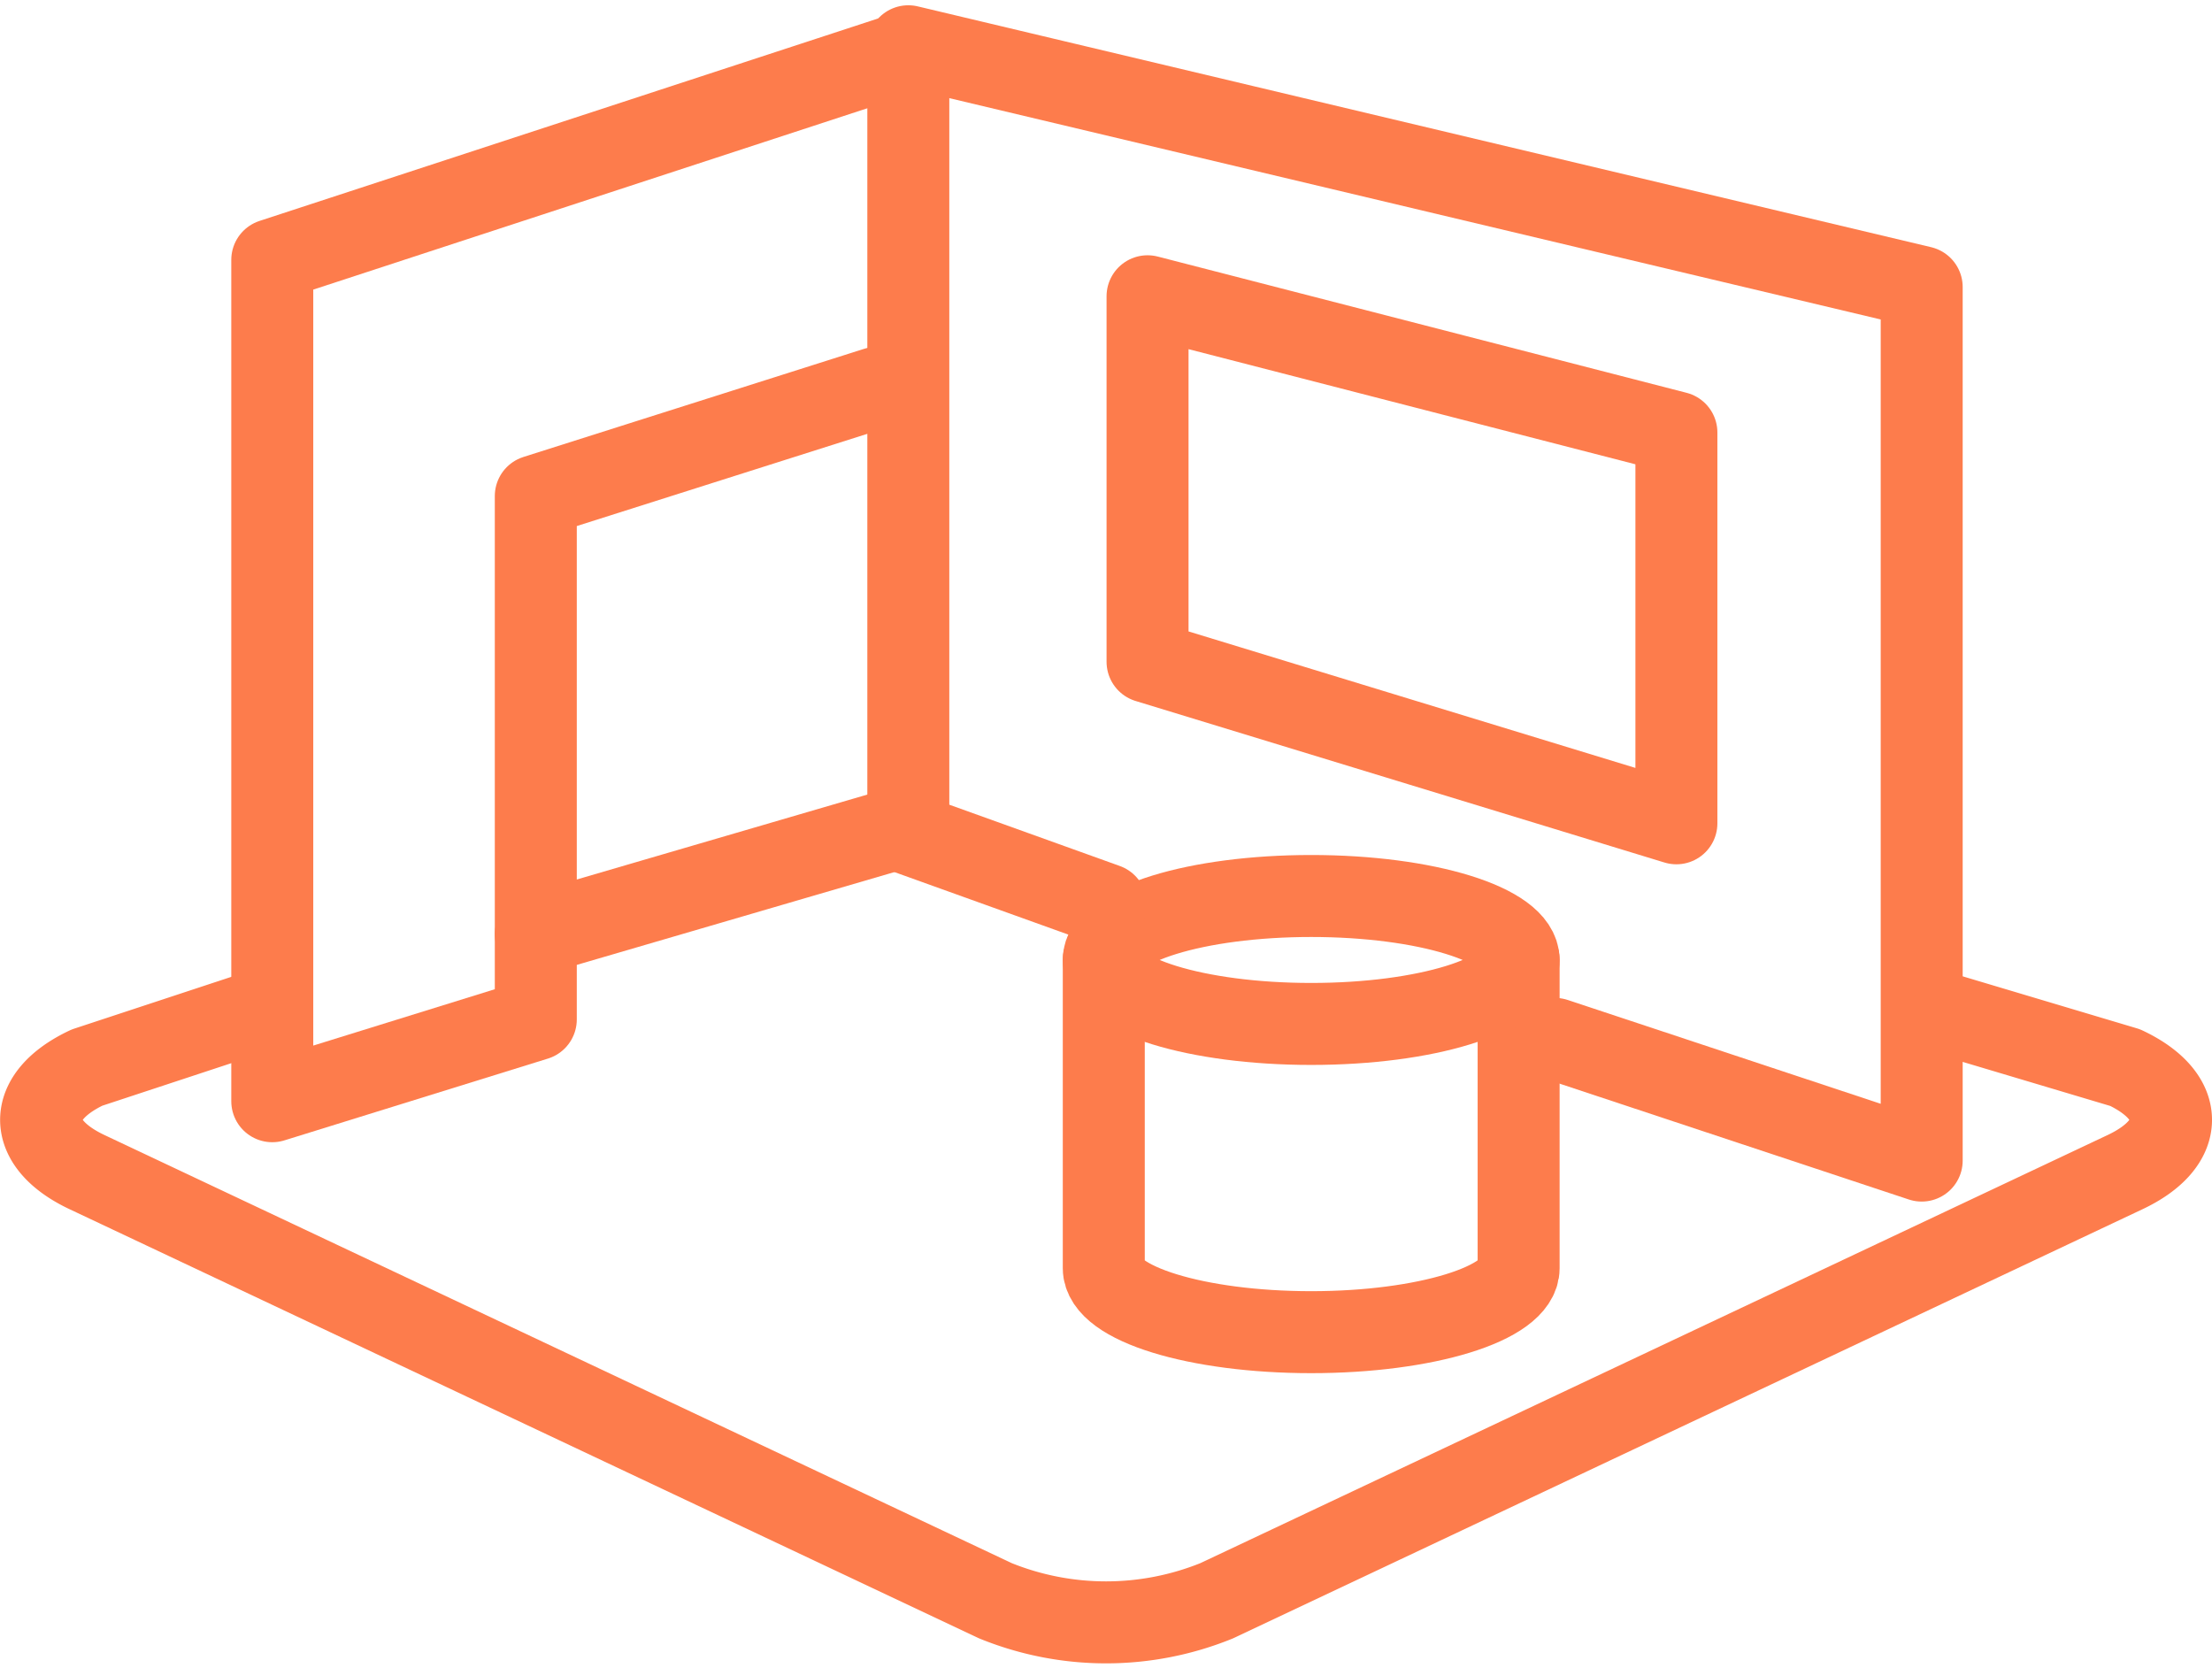
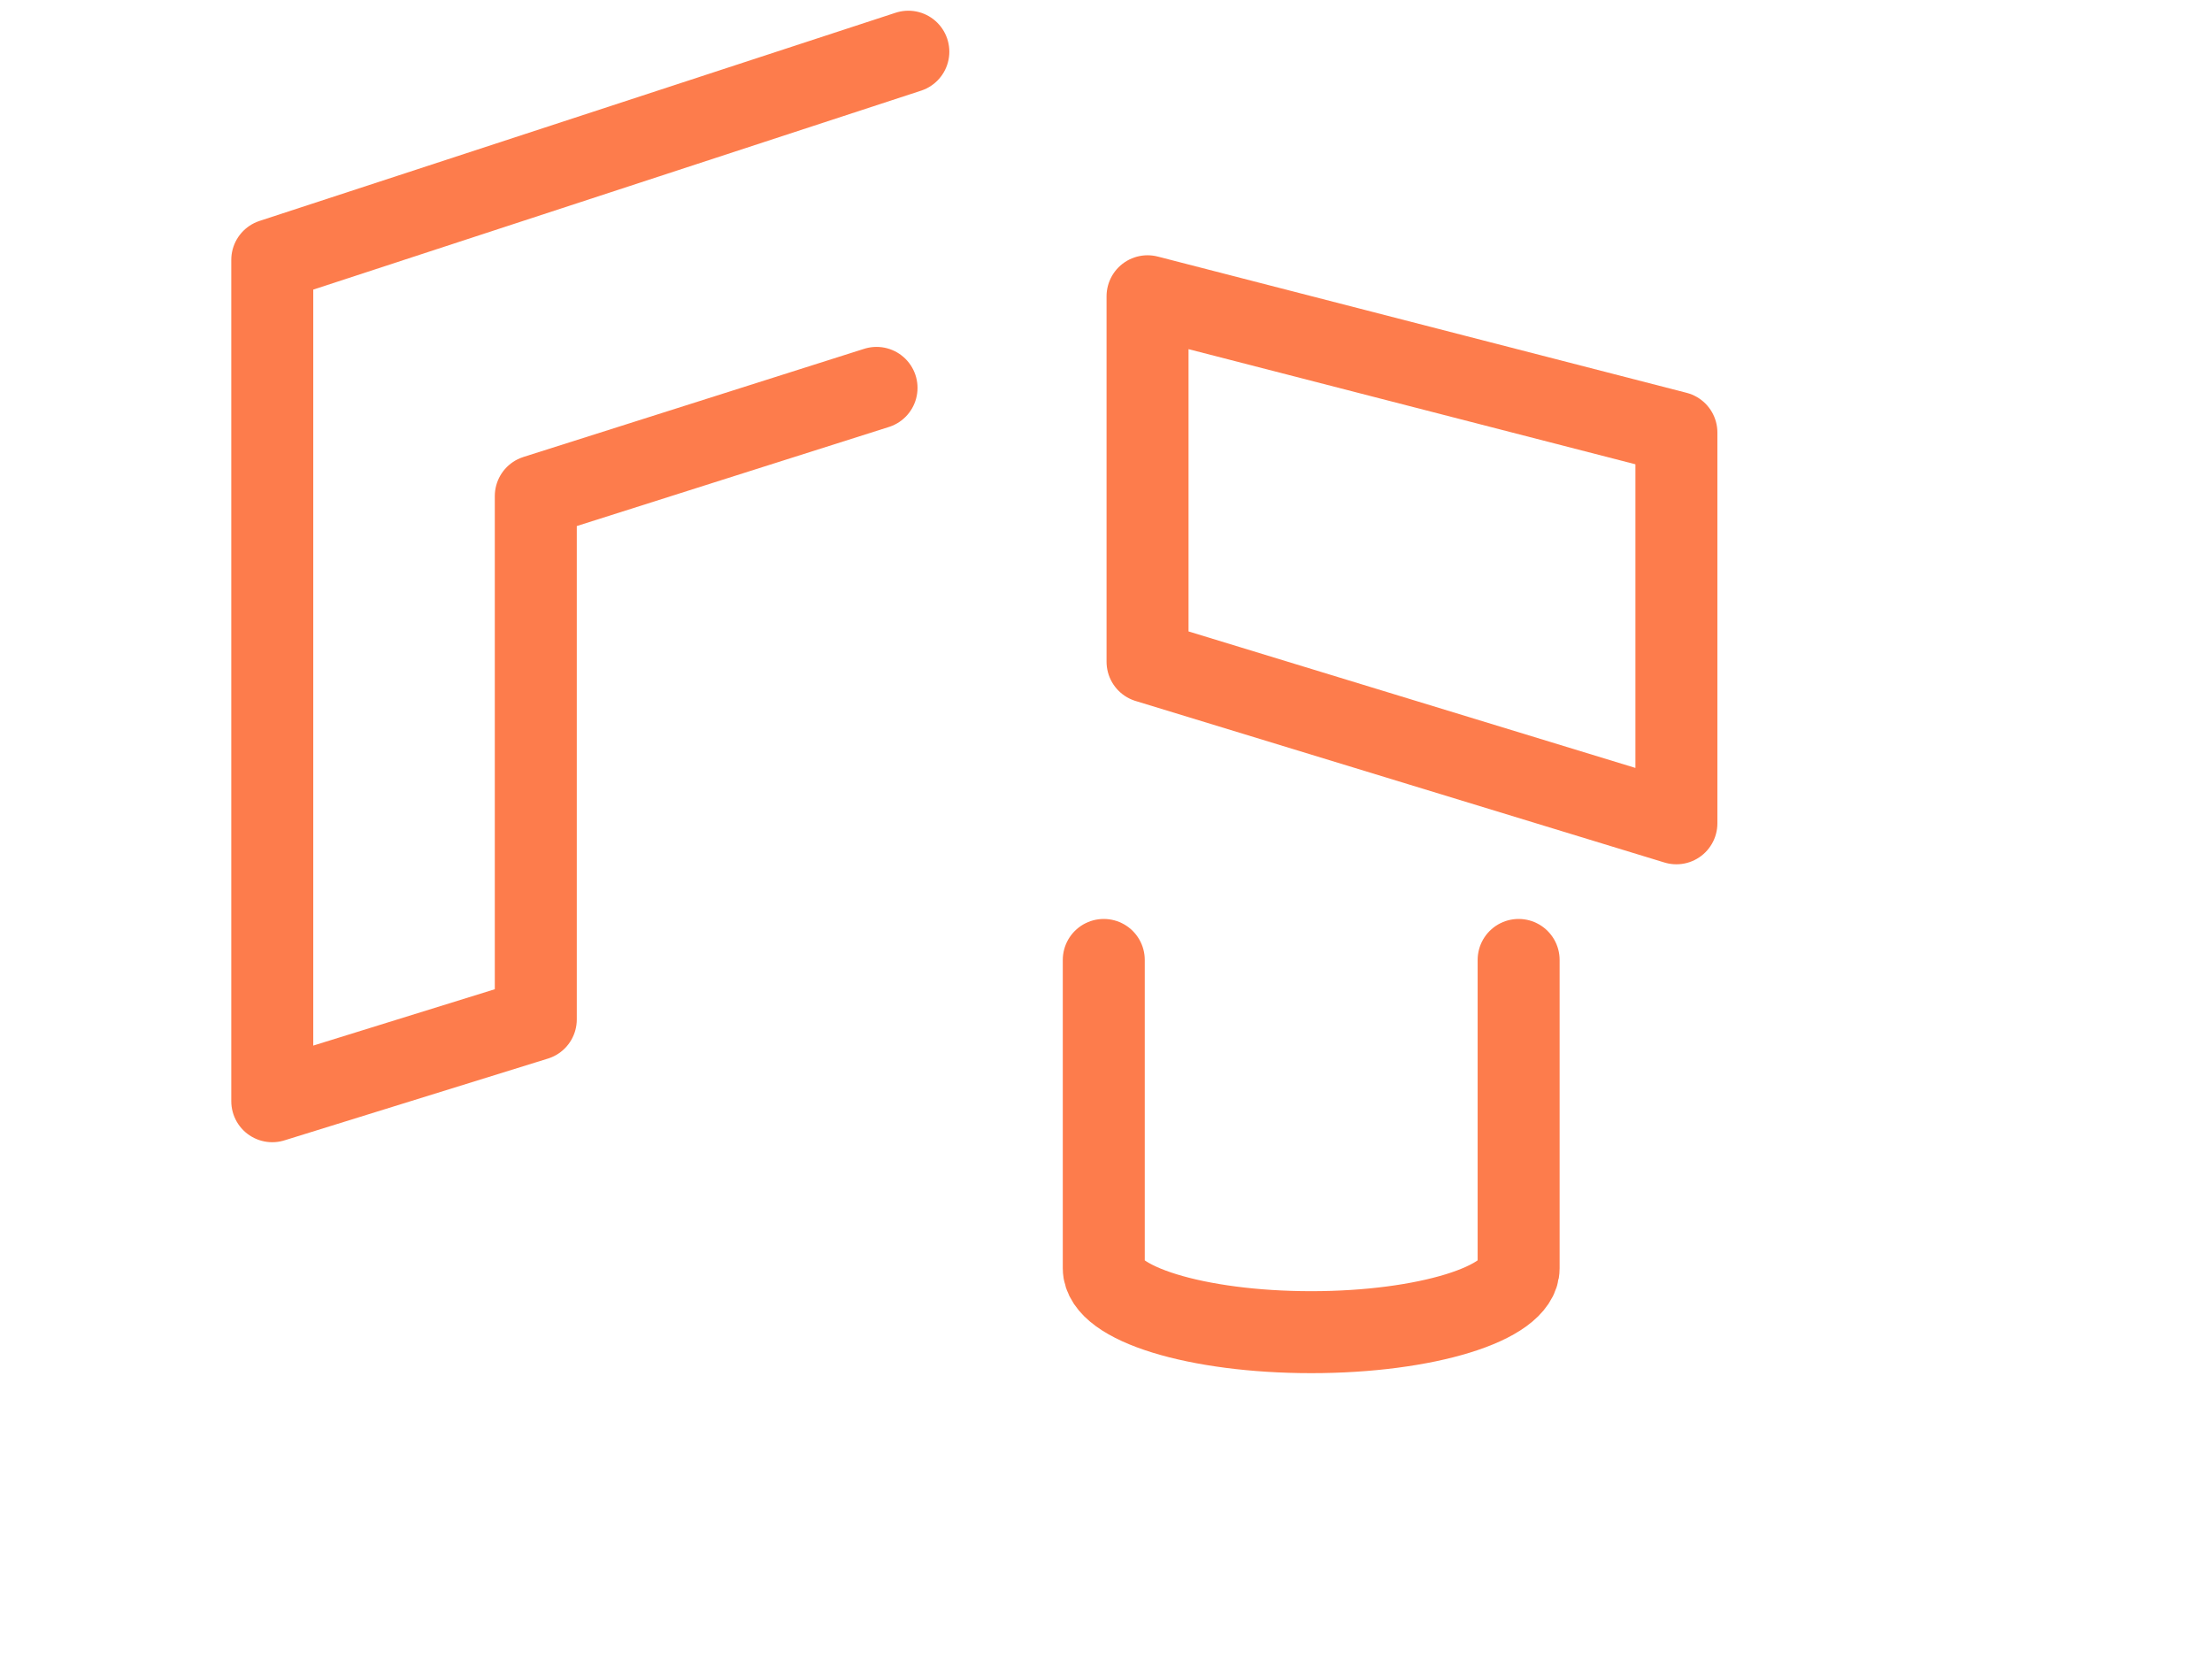
<svg xmlns="http://www.w3.org/2000/svg" width="80.951" height="61.039" viewBox="0 0 80.951 61.039">
  <g id="グループ_699" data-name="グループ 699" transform="translate(-4260.35 -2309.673)" fill="none" stroke="#fd7c4c" stroke-linecap="round" stroke-linejoin="round" stroke-width="3">
    <g id="グループ_698" data-name="グループ 698">
-       <ellipse id="楕円形_126" data-name="楕円形 126" cx="7.591" cy="2.341" rx="7.591" ry="2.341" transform="translate(4300.744 2342.46)" />
      <path id="パス_4829" data-name="パス 4829" d="M4300.744 2344.8v11.28c0 1.293 3.4 2.341 7.591 2.341s7.591-1.048 7.591-2.341v-11.28" />
    </g>
-     <path id="パス_4830" data-name="パス 4830" d="M4317.252 2347.689l13.425 4.453v-31.964l-37.086-8.812v28.808l7.234 2.6" />
    <path id="パス_4831" data-name="パス 4831" d="M4293.592 2311.565l-23.278 7.618v30.787l9.644-2.993v-19.152l12.47-3.958" />
-     <path id="パス_4832" data-name="パス 4832" d="M4331.731 2346.832l6.392 1.908c2.238 1.056 2.238 2.768 0 3.823l-33.245 15.686a10.762 10.762 0 01-8.1 0l-33.246-15.686c-2.237-1.055-2.237-2.767 0-3.823l5.788-1.908" />
    <path id="パス_4833" data-name="パス 4833" d="M4321.7 2339.8v-14.3l-19.354-4.986v13.375z" />
-     <path id="線_18" data-name="線 18" transform="translate(4279.958 2339.873)" d="M0 3.984L13.634 0" />
  </g>
</svg>